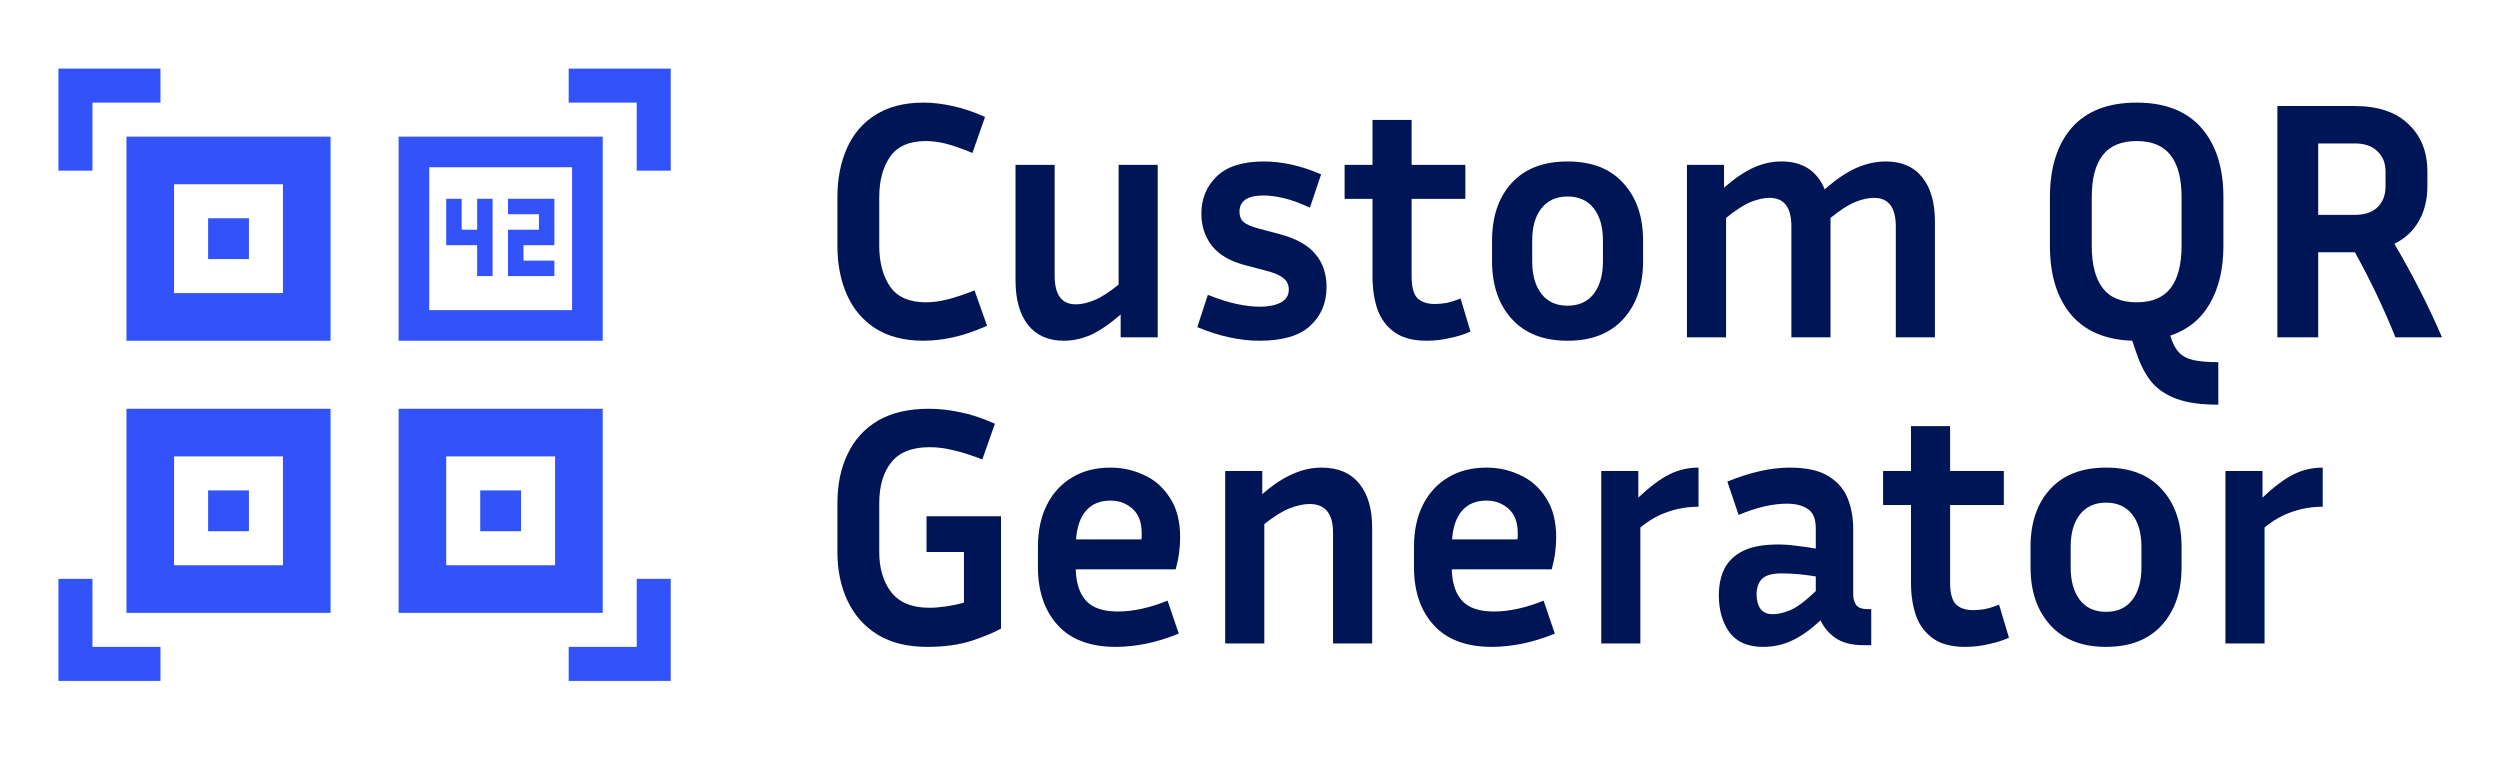
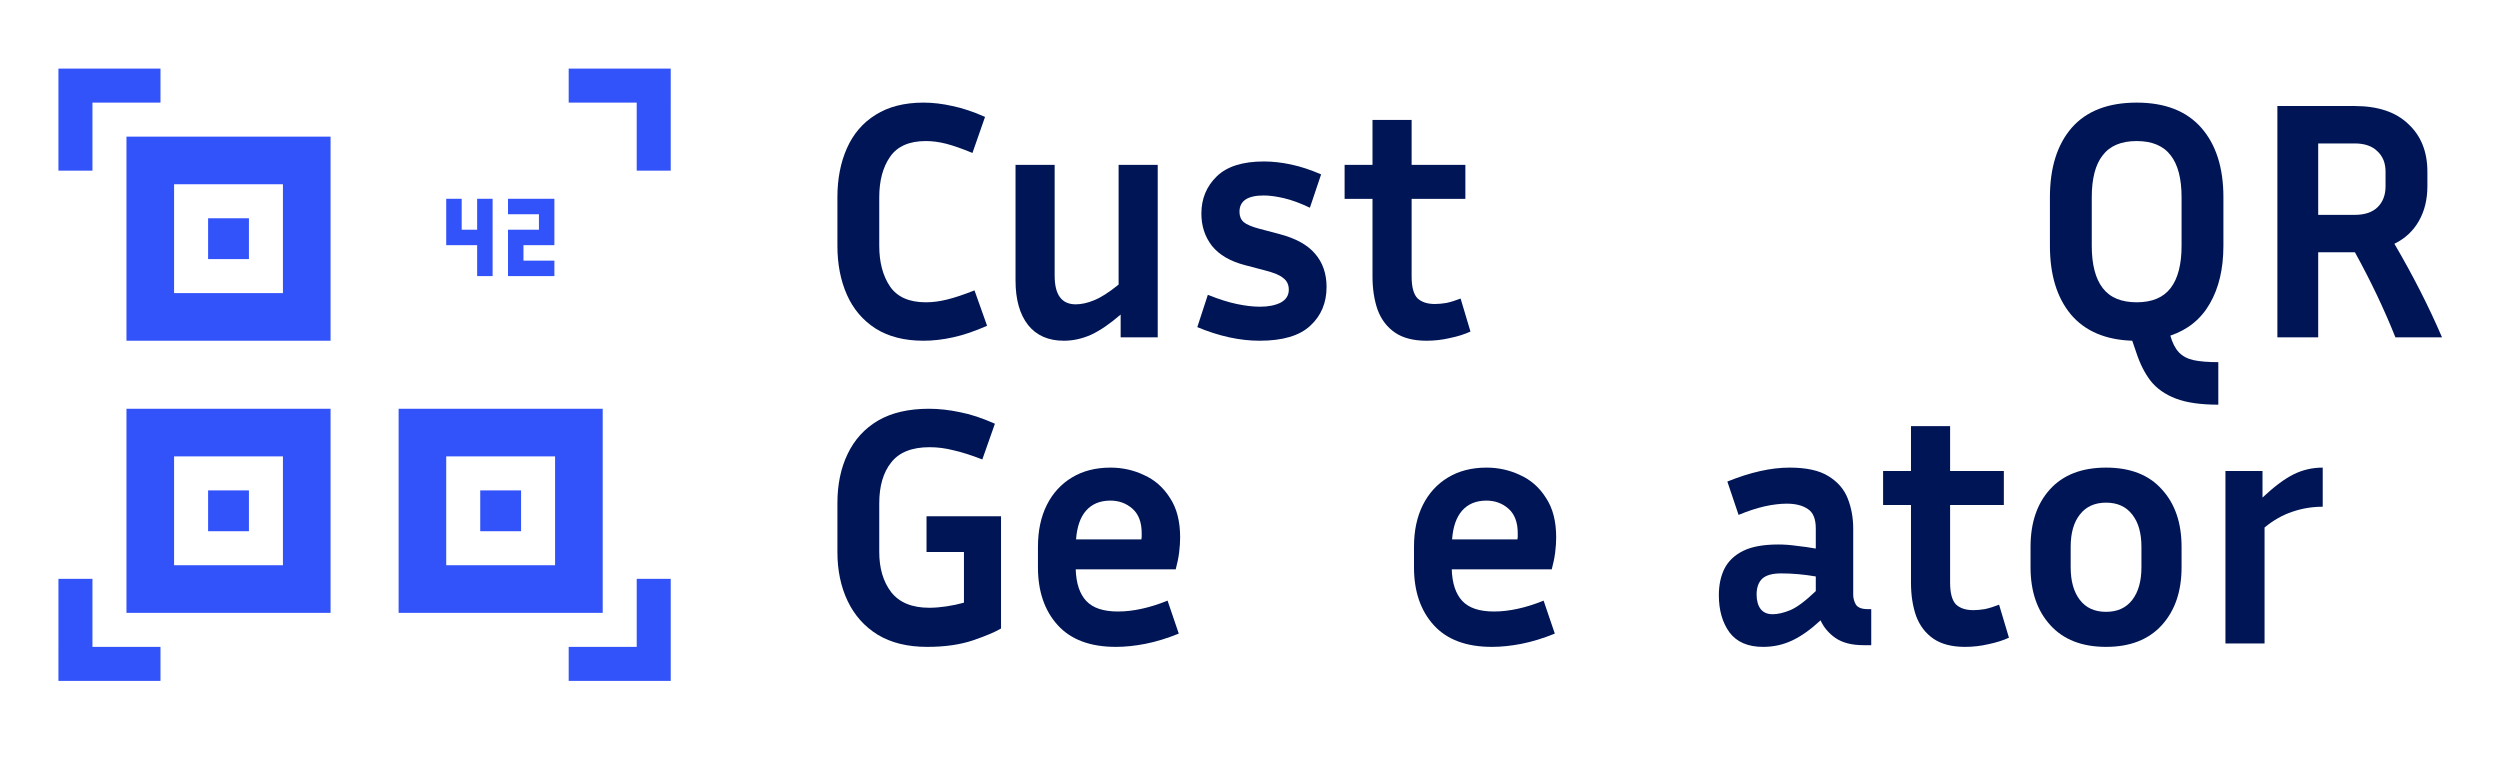
<svg xmlns="http://www.w3.org/2000/svg" width="984" height="300" viewBox="0 0 984 300" fill="none">
  <path d="M130.11 134.111H49.777V53.778H130.11V134.111ZM68.519 72.522V115.366H111.363V72.522H68.519Z" fill="#3253FA" />
  <path d="M130.11 241.221H49.777V160.888H130.11V241.221ZM68.519 179.634V222.477H111.363V179.634H68.519Z" fill="#3253FA" />
-   <path d="M237.225 134.111H156.892V53.778H237.225V134.111ZM168.94 65.827V122.06H225.174V65.827H168.94Z" fill="#3253FA" />
  <path d="M237.225 241.221H156.892V160.888H237.225V241.221ZM175.633 179.634V222.477H218.478V179.634H175.633Z" fill="#3253FA" />
  <path d="M63.167 27V40.389H36.389V67.167H23V27H63.167Z" fill="#3253FA" />
  <path d="M23.001 254.611L23.001 227.833H36.39V254.611H63.167V268H23V254.611H23.001Z" fill="#3253FA" />
  <path d="M263.997 40.389V67.167H250.608V40.389H223.833V27L264 27V40.389H263.997Z" fill="#3253FA" />
  <path d="M223.833 268V254.611H250.611V227.833H264V268H223.833Z" fill="#3253FA" />
  <rect x="189.022" y="193.021" width="16.067" height="16.067" fill="#3253FA" />
  <rect x="81.91" y="193.021" width="16.067" height="16.067" fill="#3253FA" />
  <rect x="81.91" y="85.911" width="16.067" height="16.067" fill="#3253FA" />
  <path d="M175.633 78.242H181.719V84.328H175.633V78.242ZM175.633 84.328H181.719V90.414H175.633V84.328ZM175.633 90.414H181.719V96.499H175.633V90.414ZM181.719 90.414H187.804V96.499H181.719V90.414ZM187.804 78.242H193.89V84.328H187.804V78.242ZM187.804 84.328H193.89V90.414H187.804V84.328ZM187.804 90.414H193.89V96.499H187.804V90.414ZM187.804 96.499H193.89V102.585H187.804V96.499ZM187.804 102.585H193.89V108.671H187.804V102.585Z" fill="#3253FA" />
  <path d="M199.952 78.242H206.038V84.328H199.952V78.242ZM206.038 78.242H212.124V84.328H206.038V78.242ZM212.124 78.242H218.21V84.328H212.124V78.242ZM212.124 84.328H218.21V90.414H212.124V84.328ZM212.124 90.414H218.21V96.499H212.124V90.414ZM206.038 90.414H212.124V96.499H206.038V90.414ZM199.952 90.414H206.038V96.499H199.952V90.414ZM199.952 96.499H206.038V102.585H199.952V96.499ZM206.038 102.585H212.124V108.671H206.038V102.585ZM199.952 102.585H206.038V108.671H199.952V102.585ZM212.124 102.585H218.21V108.671H212.124V102.585Z" fill="#3253FA" />
  <path d="M346.073 96.756C346.073 103.272 347.501 108.627 350.357 112.823C353.214 116.929 357.9 118.982 364.416 118.982C367.093 118.982 369.86 118.624 372.717 117.91C375.662 117.196 379.277 115.991 383.562 114.295L388.515 128.22C383.695 130.362 379.233 131.879 375.127 132.772C371.11 133.665 367.227 134.111 363.478 134.111C355.981 134.111 349.688 132.504 344.6 129.291C339.602 126.078 335.853 121.659 333.353 116.036C330.854 110.413 329.604 103.986 329.604 96.756V77.61C329.604 70.38 330.854 63.953 333.353 58.33C335.853 52.707 339.602 48.333 344.6 45.209C349.688 41.996 355.981 40.389 363.478 40.389C367.138 40.389 370.931 40.835 374.859 41.728C378.786 42.531 383.071 43.959 387.712 46.012L382.758 60.204C378.652 58.508 375.216 57.303 372.449 56.589C369.682 55.875 367.004 55.518 364.416 55.518C357.9 55.518 353.214 57.571 350.357 61.677C347.501 65.783 346.073 71.094 346.073 77.61V96.756Z" fill="#001555" />
  <path d="M441.087 132.772V123.801C436.981 127.372 433.143 130.005 429.572 131.701C426.002 133.308 422.387 134.111 418.727 134.111C412.658 134.111 407.971 132.058 404.669 127.952C401.366 123.757 399.715 117.91 399.715 110.413V64.891H415.112V108.538C415.112 116.036 417.879 119.785 423.413 119.785C425.645 119.785 428.055 119.249 430.643 118.178C433.321 117.107 436.534 115.054 440.283 112.019V64.891H455.68V132.772H441.087Z" fill="#001555" />
  <path d="M495.892 120.722C499.195 120.722 501.917 120.187 504.059 119.115C506.201 117.955 507.272 116.259 507.272 114.028C507.272 112.064 506.558 110.547 505.13 109.475C503.791 108.315 501.337 107.289 497.766 106.396L490.135 104.388C484.244 102.87 479.87 100.326 477.014 96.756C474.247 93.186 472.863 88.946 472.863 84.037C472.863 78.235 474.871 73.37 478.888 69.443C482.905 65.515 489.108 63.552 497.499 63.552C500.89 63.552 504.461 63.953 508.21 64.757C511.959 65.56 515.886 66.854 519.992 68.639L515.574 81.76C511.825 79.975 508.433 78.726 505.398 78.012C502.363 77.297 499.685 76.941 497.365 76.941C491.027 76.941 487.859 79.083 487.859 83.367C487.859 85.063 488.394 86.402 489.465 87.384C490.626 88.366 492.723 89.258 495.758 90.062L503.39 92.07C509.906 93.766 514.636 96.354 517.582 99.835C520.617 103.317 522.134 107.69 522.134 112.957C522.134 119.205 519.992 124.292 515.707 128.22C511.512 132.147 504.862 134.111 495.758 134.111C487.993 134.111 479.825 132.326 471.256 128.755L475.407 116.036C479.602 117.732 483.396 118.937 486.788 119.651C490.179 120.365 493.214 120.722 495.892 120.722Z" fill="#001555" />
  <path d="M578.776 130.496C576.456 131.567 573.778 132.415 570.743 133.04C567.708 133.754 564.629 134.111 561.505 134.111C556.328 134.111 552.177 133.04 549.053 130.898C545.929 128.755 543.653 125.765 542.225 121.927C540.886 118.089 540.216 113.715 540.216 108.806V78.279H529.238V64.891H540.216V47.217H555.614V64.891H576.768V78.279H555.614V108.806C555.614 112.912 556.372 115.768 557.89 117.375C559.496 118.892 561.772 119.651 564.718 119.651C566.146 119.651 567.664 119.517 569.27 119.249C570.966 118.892 572.841 118.312 574.894 117.509L578.776 130.496Z" fill="#001555" />
-   <path d="M646.719 94.748V102.781C646.719 112.242 644.131 119.829 638.954 125.542C633.777 131.255 626.458 134.111 616.996 134.111C607.535 134.111 600.216 131.255 595.039 125.542C589.861 119.829 587.273 112.242 587.273 102.781V94.748C587.273 85.286 589.817 77.744 594.905 72.121C600.082 66.408 607.445 63.552 616.996 63.552C626.547 63.552 633.866 66.408 638.954 72.121C644.131 77.744 646.719 85.286 646.719 94.748ZM630.921 94.748C630.921 89.303 629.716 85.063 627.306 82.028C624.896 78.904 621.459 77.342 616.996 77.342C612.533 77.342 609.097 78.904 606.687 82.028C604.277 85.063 603.072 89.303 603.072 94.748V102.781C603.072 108.226 604.277 112.51 606.687 115.634C609.097 118.758 612.533 120.32 616.996 120.32C621.459 120.32 624.896 118.758 627.306 115.634C629.716 112.51 630.921 108.226 630.921 102.781V94.748Z" fill="#001555" />
-   <path d="M679.381 85.777V132.772H663.984V64.891H678.578V73.861C682.773 70.201 686.656 67.568 690.226 65.962C693.796 64.355 697.456 63.552 701.205 63.552C709.506 63.552 715.174 67.211 718.209 74.531C722.672 70.603 726.822 67.791 730.66 66.096C734.498 64.4 738.381 63.552 742.309 63.552C748.557 63.552 753.332 65.649 756.635 69.844C759.937 73.95 761.589 79.752 761.589 87.25V132.772H746.191V89.124C746.191 81.627 743.335 77.878 737.622 77.878C735.391 77.878 732.936 78.413 730.259 79.484C727.581 80.555 724.323 82.653 720.485 85.777V132.772H705.088V89.124C705.088 81.627 702.231 77.878 696.519 77.878C694.287 77.878 691.833 78.413 689.155 79.484C686.477 80.555 683.219 82.653 679.381 85.777Z" fill="#001555" />
  <path d="M873.125 142.546V159.282C866.163 159.282 860.584 158.479 856.389 156.872C852.194 155.265 848.891 152.945 846.481 149.91C844.16 146.875 842.286 143.171 840.858 138.797L839.251 134.111C828.629 133.754 820.551 130.273 815.017 123.668C809.573 117.062 806.85 108.092 806.85 96.756V77.61C806.85 66.006 809.706 56.902 815.419 50.297C821.221 43.691 829.745 40.389 840.992 40.389C852.149 40.389 860.629 43.691 866.431 50.297C872.232 56.902 875.133 66.006 875.133 77.61V96.756C875.133 105.771 873.348 113.358 869.778 119.517C866.297 125.587 861.12 129.782 854.247 132.103C855.05 134.959 856.166 137.146 857.594 138.663C859.022 140.181 860.941 141.207 863.351 141.743C865.85 142.278 869.108 142.546 873.125 142.546ZM858.665 77.61C858.665 70.291 857.237 64.801 854.381 61.142C851.524 57.393 847.061 55.518 840.992 55.518C834.922 55.518 830.459 57.393 827.603 61.142C824.747 64.801 823.318 70.291 823.318 77.61V96.756C823.318 104.075 824.747 109.609 827.603 113.358C830.459 117.107 834.922 118.982 840.992 118.982C847.061 118.982 851.524 117.107 854.381 113.358C857.237 109.609 858.665 104.075 858.665 96.756V77.61Z" fill="#001555" />
  <path d="M912.441 99.3V132.772H896.375V41.728H926.767C935.961 41.728 943.012 44.093 947.922 48.824C952.92 53.465 955.419 59.714 955.419 67.568V73.326C955.419 78.502 954.304 83.055 952.072 86.982C949.841 90.909 946.627 93.9 942.432 95.953C949.751 108.449 956 120.722 961.177 132.772H942.834C938.371 121.615 933.06 110.457 926.901 99.3H912.441ZM926.767 56.456H912.441V84.572H926.767C930.695 84.572 933.685 83.59 935.738 81.627C937.88 79.574 938.951 76.807 938.951 73.326V67.568C938.951 64.177 937.88 61.499 935.738 59.535C933.685 57.482 930.695 56.456 926.767 56.456Z" fill="#001555" />
  <path d="M394.005 247.381C391.773 248.72 388.069 250.282 382.892 252.067C377.804 253.763 371.824 254.611 364.951 254.611C357.186 254.611 350.67 253.004 345.403 249.791C340.226 246.577 336.299 242.159 333.621 236.536C330.943 230.912 329.604 224.486 329.604 217.256V198.11C329.604 190.701 330.943 184.23 333.621 178.696C336.299 173.072 340.271 168.699 345.537 165.575C350.893 162.451 357.587 160.889 365.621 160.889C369.548 160.889 373.609 161.335 377.804 162.228C382 163.031 386.596 164.548 391.595 166.78L386.641 180.838C382.267 179.142 378.474 177.937 375.26 177.223C372.136 176.42 369.012 176.018 365.888 176.018C358.926 176.018 353.883 178.026 350.759 182.043C347.635 185.97 346.073 191.326 346.073 198.11V217.256C346.073 223.682 347.635 228.949 350.759 233.055C353.972 237.16 358.971 239.213 365.754 239.213C367.807 239.213 370.039 239.035 372.449 238.678C374.859 238.321 377.18 237.83 379.411 237.205V217.256H364.683V203.197H394.005V247.381Z" fill="#001555" />
  <path d="M463.967 249.389C459.325 251.263 454.952 252.602 450.846 253.406C446.74 254.209 442.857 254.611 439.197 254.611C429.111 254.611 421.48 251.754 416.303 246.042C411.126 240.329 408.537 232.742 408.537 223.281V215.247C408.537 208.91 409.697 203.421 412.018 198.779C414.339 194.138 417.641 190.523 421.926 187.934C426.21 185.346 431.253 184.051 437.055 184.051C441.786 184.051 446.204 185.033 450.31 186.997C454.505 188.871 457.897 191.862 460.486 195.967C463.164 199.984 464.502 205.161 464.502 211.498C464.502 213.373 464.369 215.381 464.101 217.523C463.833 219.576 463.387 221.763 462.762 224.084H423.399C423.577 229.618 424.961 233.769 427.549 236.536C430.138 239.303 434.288 240.686 440.001 240.686C443.036 240.686 446.16 240.329 449.373 239.615C452.676 238.901 456.067 237.83 459.549 236.402L463.967 249.389ZM437.055 197.039C432.949 197.039 429.736 198.377 427.415 201.055C425.184 203.644 423.89 207.393 423.533 212.302H449.239C449.328 211.856 449.373 211.454 449.373 211.097C449.373 210.651 449.373 210.249 449.373 209.892C449.373 205.607 448.168 202.394 445.758 200.252C443.348 198.11 440.447 197.039 437.055 197.039Z" fill="#001555" />
-   <path d="M515.445 198.377C513.213 198.377 510.67 198.913 507.813 199.984C504.957 201.055 501.565 203.153 497.638 206.277V253.272H482.241V185.39H496.834V194.495C501.03 190.835 505.002 188.202 508.75 186.595C512.499 184.899 516.293 184.051 520.131 184.051C526.647 184.051 531.601 186.149 534.993 190.344C538.384 194.45 540.08 200.252 540.08 207.75V253.272H524.683V209.624C524.683 202.126 521.604 198.377 515.445 198.377Z" fill="#001555" />
  <path d="M611.976 249.389C607.335 251.263 602.961 252.602 598.855 253.406C594.749 254.209 590.867 254.611 587.207 254.611C577.121 254.611 569.489 251.754 564.312 246.042C559.135 240.329 556.547 232.742 556.547 223.281V215.247C556.547 208.91 557.707 203.421 560.028 198.779C562.348 194.138 565.651 190.523 569.935 187.934C574.22 185.346 579.263 184.051 585.065 184.051C589.796 184.051 594.214 185.033 598.32 186.997C602.515 188.871 605.907 191.862 608.495 195.967C611.173 199.984 612.512 205.161 612.512 211.498C612.512 213.373 612.378 215.381 612.11 217.523C611.843 219.576 611.396 221.763 610.771 224.084H571.408C571.587 229.618 572.97 233.769 575.559 236.536C578.147 239.303 582.298 240.686 588.01 240.686C591.045 240.686 594.169 240.329 597.383 239.615C600.685 238.901 604.077 237.83 607.558 236.402L611.976 249.389ZM585.065 197.039C580.959 197.039 577.746 198.377 575.425 201.055C573.193 203.644 571.899 207.393 571.542 212.302H597.249C597.338 211.856 597.383 211.454 597.383 211.097C597.383 210.651 597.383 210.249 597.383 209.892C597.383 205.607 596.178 202.394 593.768 200.252C591.358 198.11 588.457 197.039 585.065 197.039Z" fill="#001555" />
-   <path d="M668.542 199.449C664.347 199.449 660.33 200.118 656.492 201.457C652.743 202.706 649.128 204.759 645.647 207.616V253.272H630.25V185.39H644.844V195.834C649.396 191.549 653.457 188.514 657.028 186.729C660.598 184.944 664.436 184.051 668.542 184.051V199.449Z" fill="#001555" />
  <path d="M733.441 253.941C728.888 253.941 725.229 253.004 722.462 251.13C719.784 249.255 717.82 246.934 716.571 244.167C712.732 247.738 709.028 250.371 705.458 252.067C701.887 253.763 698.049 254.611 693.943 254.611C687.963 254.611 683.545 252.692 680.688 248.853C677.921 245.015 676.538 240.151 676.538 234.26C676.538 230.332 677.252 226.896 678.68 223.95C680.198 220.915 682.652 218.55 686.044 216.854C689.436 215.158 694.077 214.31 699.968 214.31C702.289 214.31 704.699 214.489 707.198 214.846C709.698 215.113 712.197 215.471 714.696 215.917V208.017C714.696 204.269 713.67 201.725 711.617 200.386C709.564 198.958 706.797 198.244 703.316 198.244C700.638 198.244 697.692 198.601 694.479 199.315C691.355 200.029 687.963 201.144 684.303 202.662L679.885 189.541C688.9 185.881 697.067 184.051 704.387 184.051C710.992 184.051 716.08 185.167 719.65 187.399C723.31 189.63 725.854 192.576 727.282 196.235C728.71 199.895 729.424 203.822 729.424 208.017V234.126C729.424 235.465 729.781 236.759 730.495 238.008C731.298 239.169 732.816 239.749 735.047 239.749H736.52V253.941H733.441ZM691.4 233.992C691.4 236.402 691.935 238.321 693.006 239.749C694.077 241.088 695.639 241.757 697.692 241.757C699.745 241.757 702.066 241.222 704.655 240.151C707.243 239.08 710.59 236.58 714.696 232.653V226.896C710.055 226.092 705.502 225.691 701.04 225.691C697.558 225.691 695.059 226.405 693.542 227.833C692.114 229.261 691.4 231.314 691.4 233.992Z" fill="#001555" />
  <path d="M790.723 250.996C788.402 252.067 785.724 252.915 782.69 253.54C779.655 254.254 776.575 254.611 773.451 254.611C768.274 254.611 764.124 253.54 761 251.397C757.876 249.255 755.599 246.265 754.171 242.427C752.832 238.589 752.163 234.215 752.163 229.306V198.779H741.184V185.39H752.163V167.717H767.56V185.39H788.715V198.779H767.56V229.306C767.56 233.412 768.319 236.268 769.836 237.875C771.443 239.392 773.719 240.151 776.665 240.151C778.093 240.151 779.61 240.017 781.217 239.749C782.913 239.392 784.787 238.812 786.84 238.008L790.723 250.996Z" fill="#001555" />
  <path d="M858.666 215.247V223.281C858.666 232.742 856.078 240.329 850.901 246.042C845.723 251.754 838.404 254.611 828.943 254.611C819.481 254.611 812.162 251.754 806.985 246.042C801.808 240.329 799.22 232.742 799.22 223.281V215.247C799.22 205.786 801.763 198.244 806.851 192.62C812.028 186.908 819.392 184.051 828.943 184.051C838.494 184.051 845.813 186.908 850.901 192.62C856.078 198.244 858.666 205.786 858.666 215.247ZM842.867 215.247C842.867 209.803 841.662 205.563 839.252 202.528C836.842 199.404 833.406 197.842 828.943 197.842C824.48 197.842 821.043 199.404 818.633 202.528C816.223 205.563 815.018 209.803 815.018 215.247V223.281C815.018 228.725 816.223 233.01 818.633 236.134C821.043 239.258 824.48 240.82 828.943 240.82C833.406 240.82 836.842 239.258 839.252 236.134C841.662 233.01 842.867 228.725 842.867 223.281V215.247Z" fill="#001555" />
  <path d="M914.223 199.449C910.027 199.449 906.011 200.118 902.173 201.457C898.424 202.706 894.809 204.759 891.328 207.616V253.272H875.93V185.39H890.524V195.834C895.076 191.549 899.138 188.514 902.708 186.729C906.278 184.944 910.117 184.051 914.223 184.051V199.449Z" fill="#001555" />
</svg>